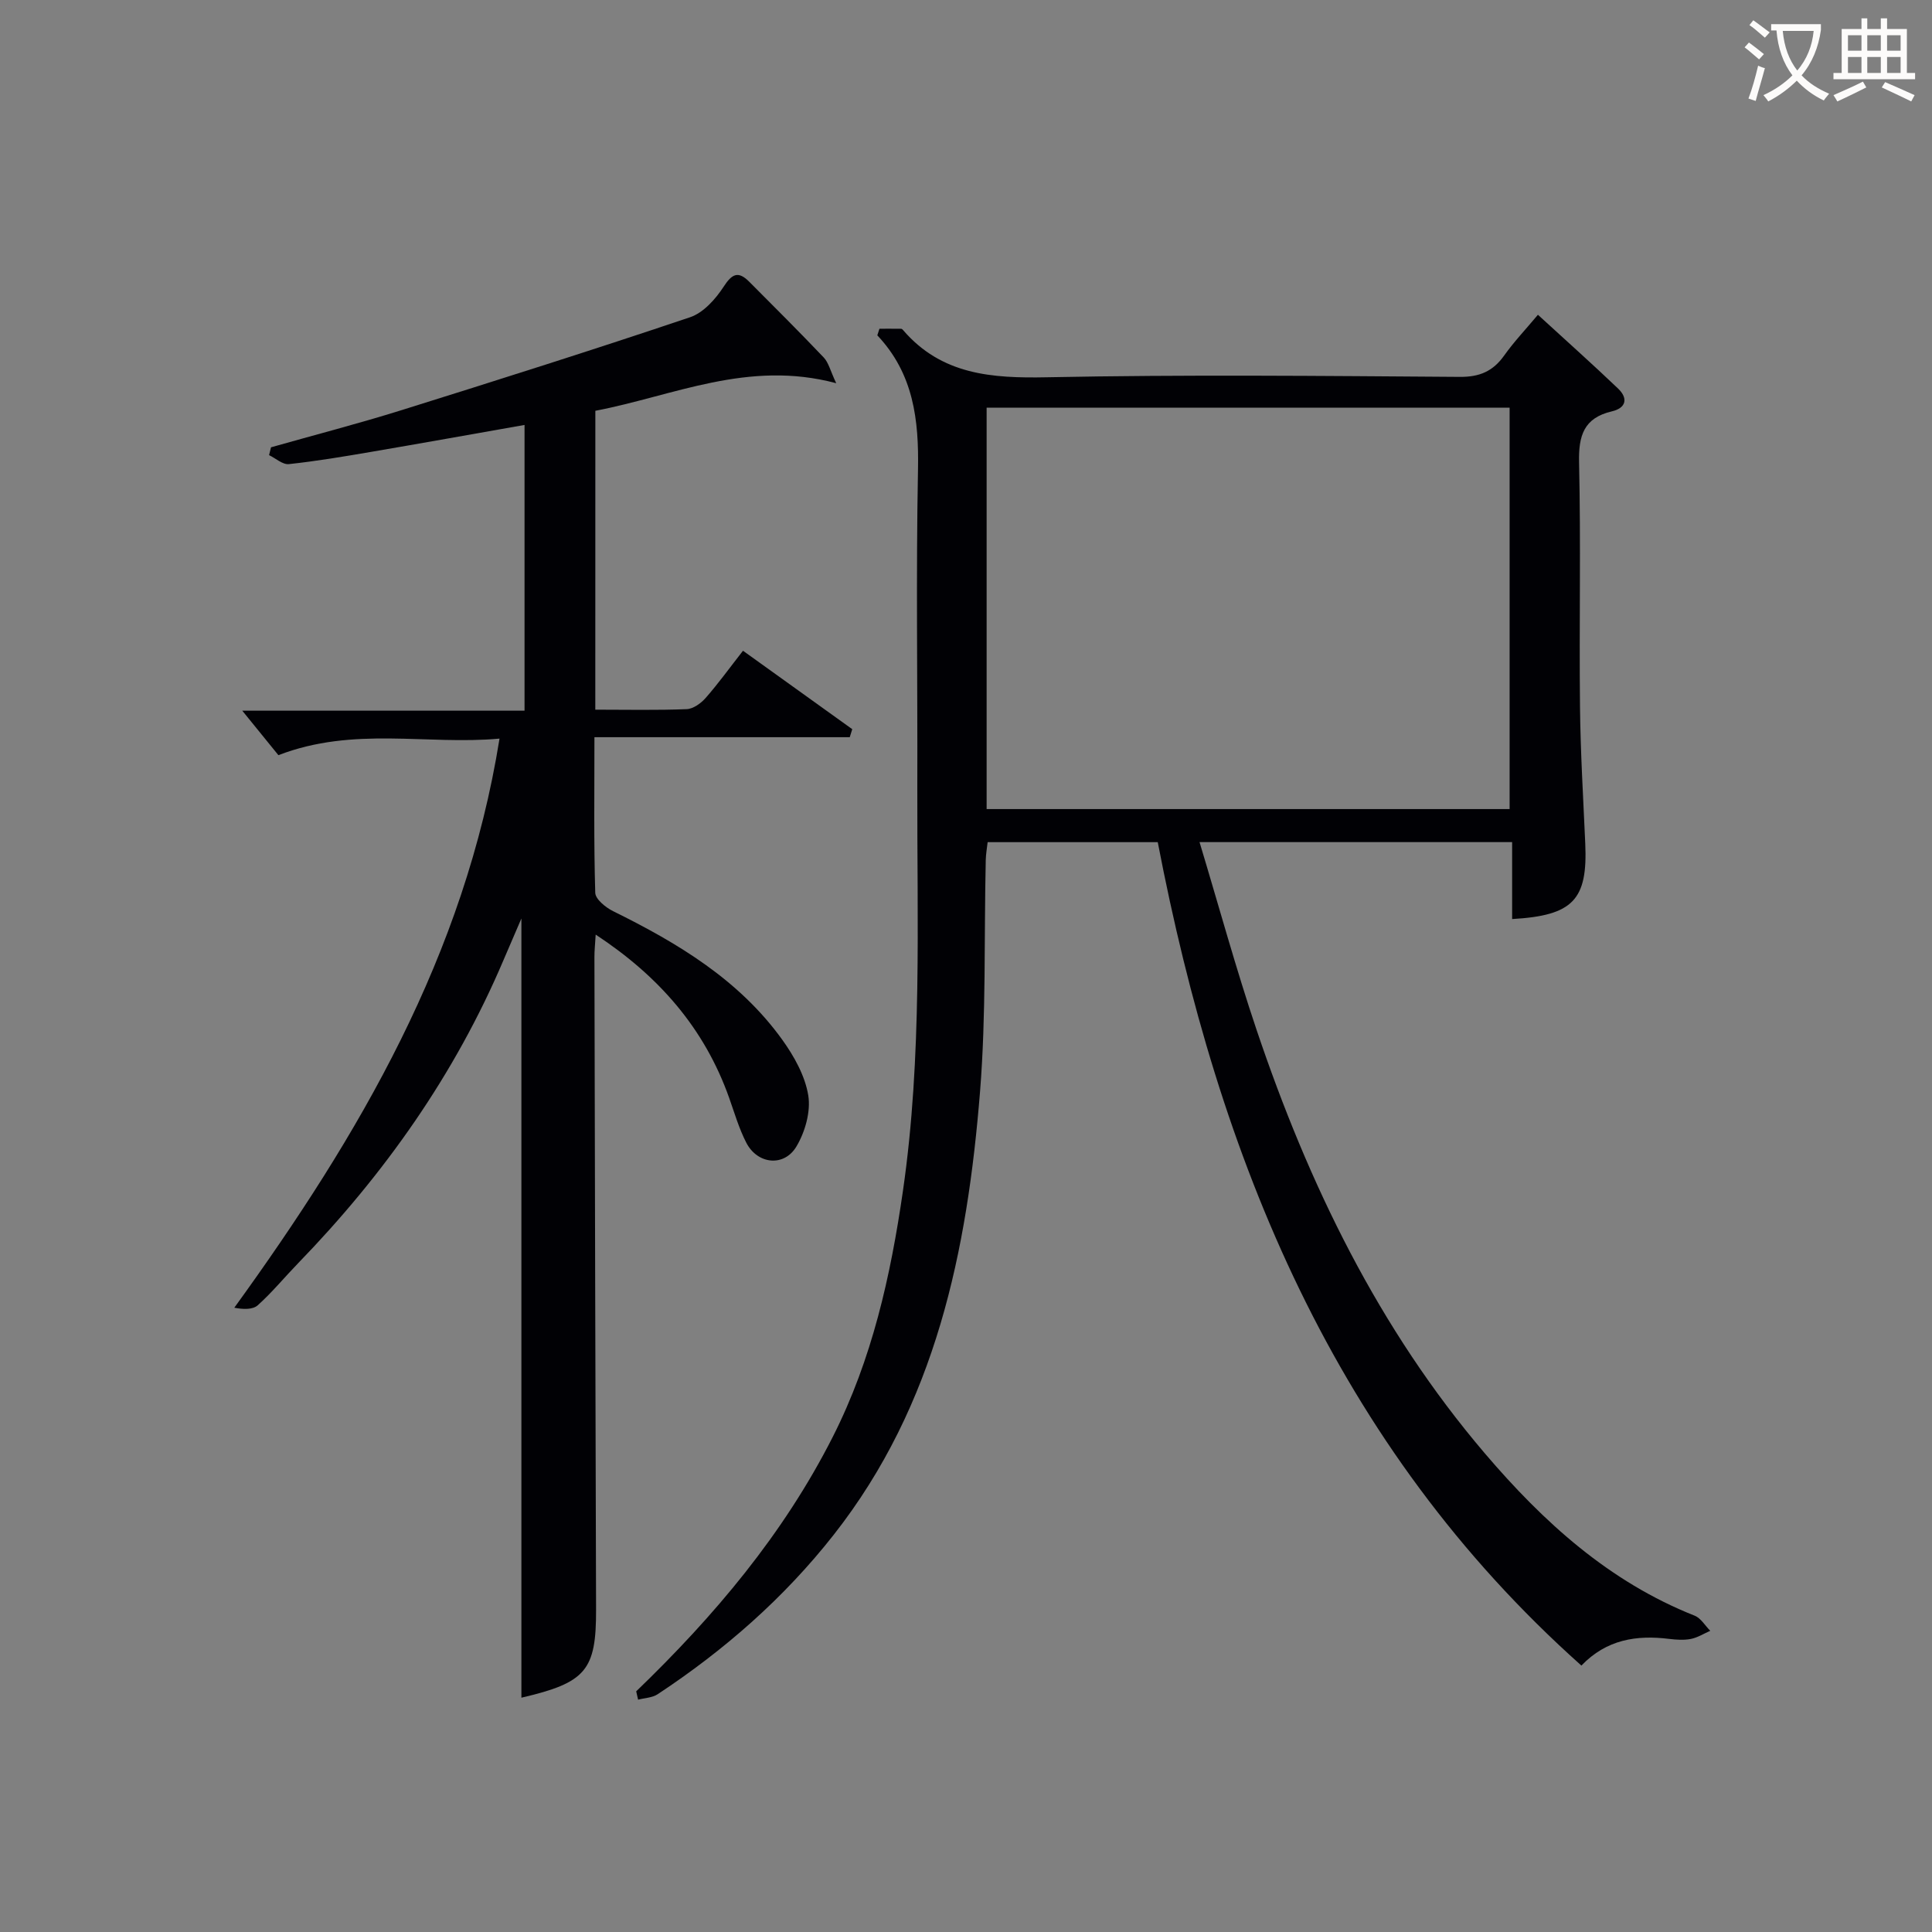
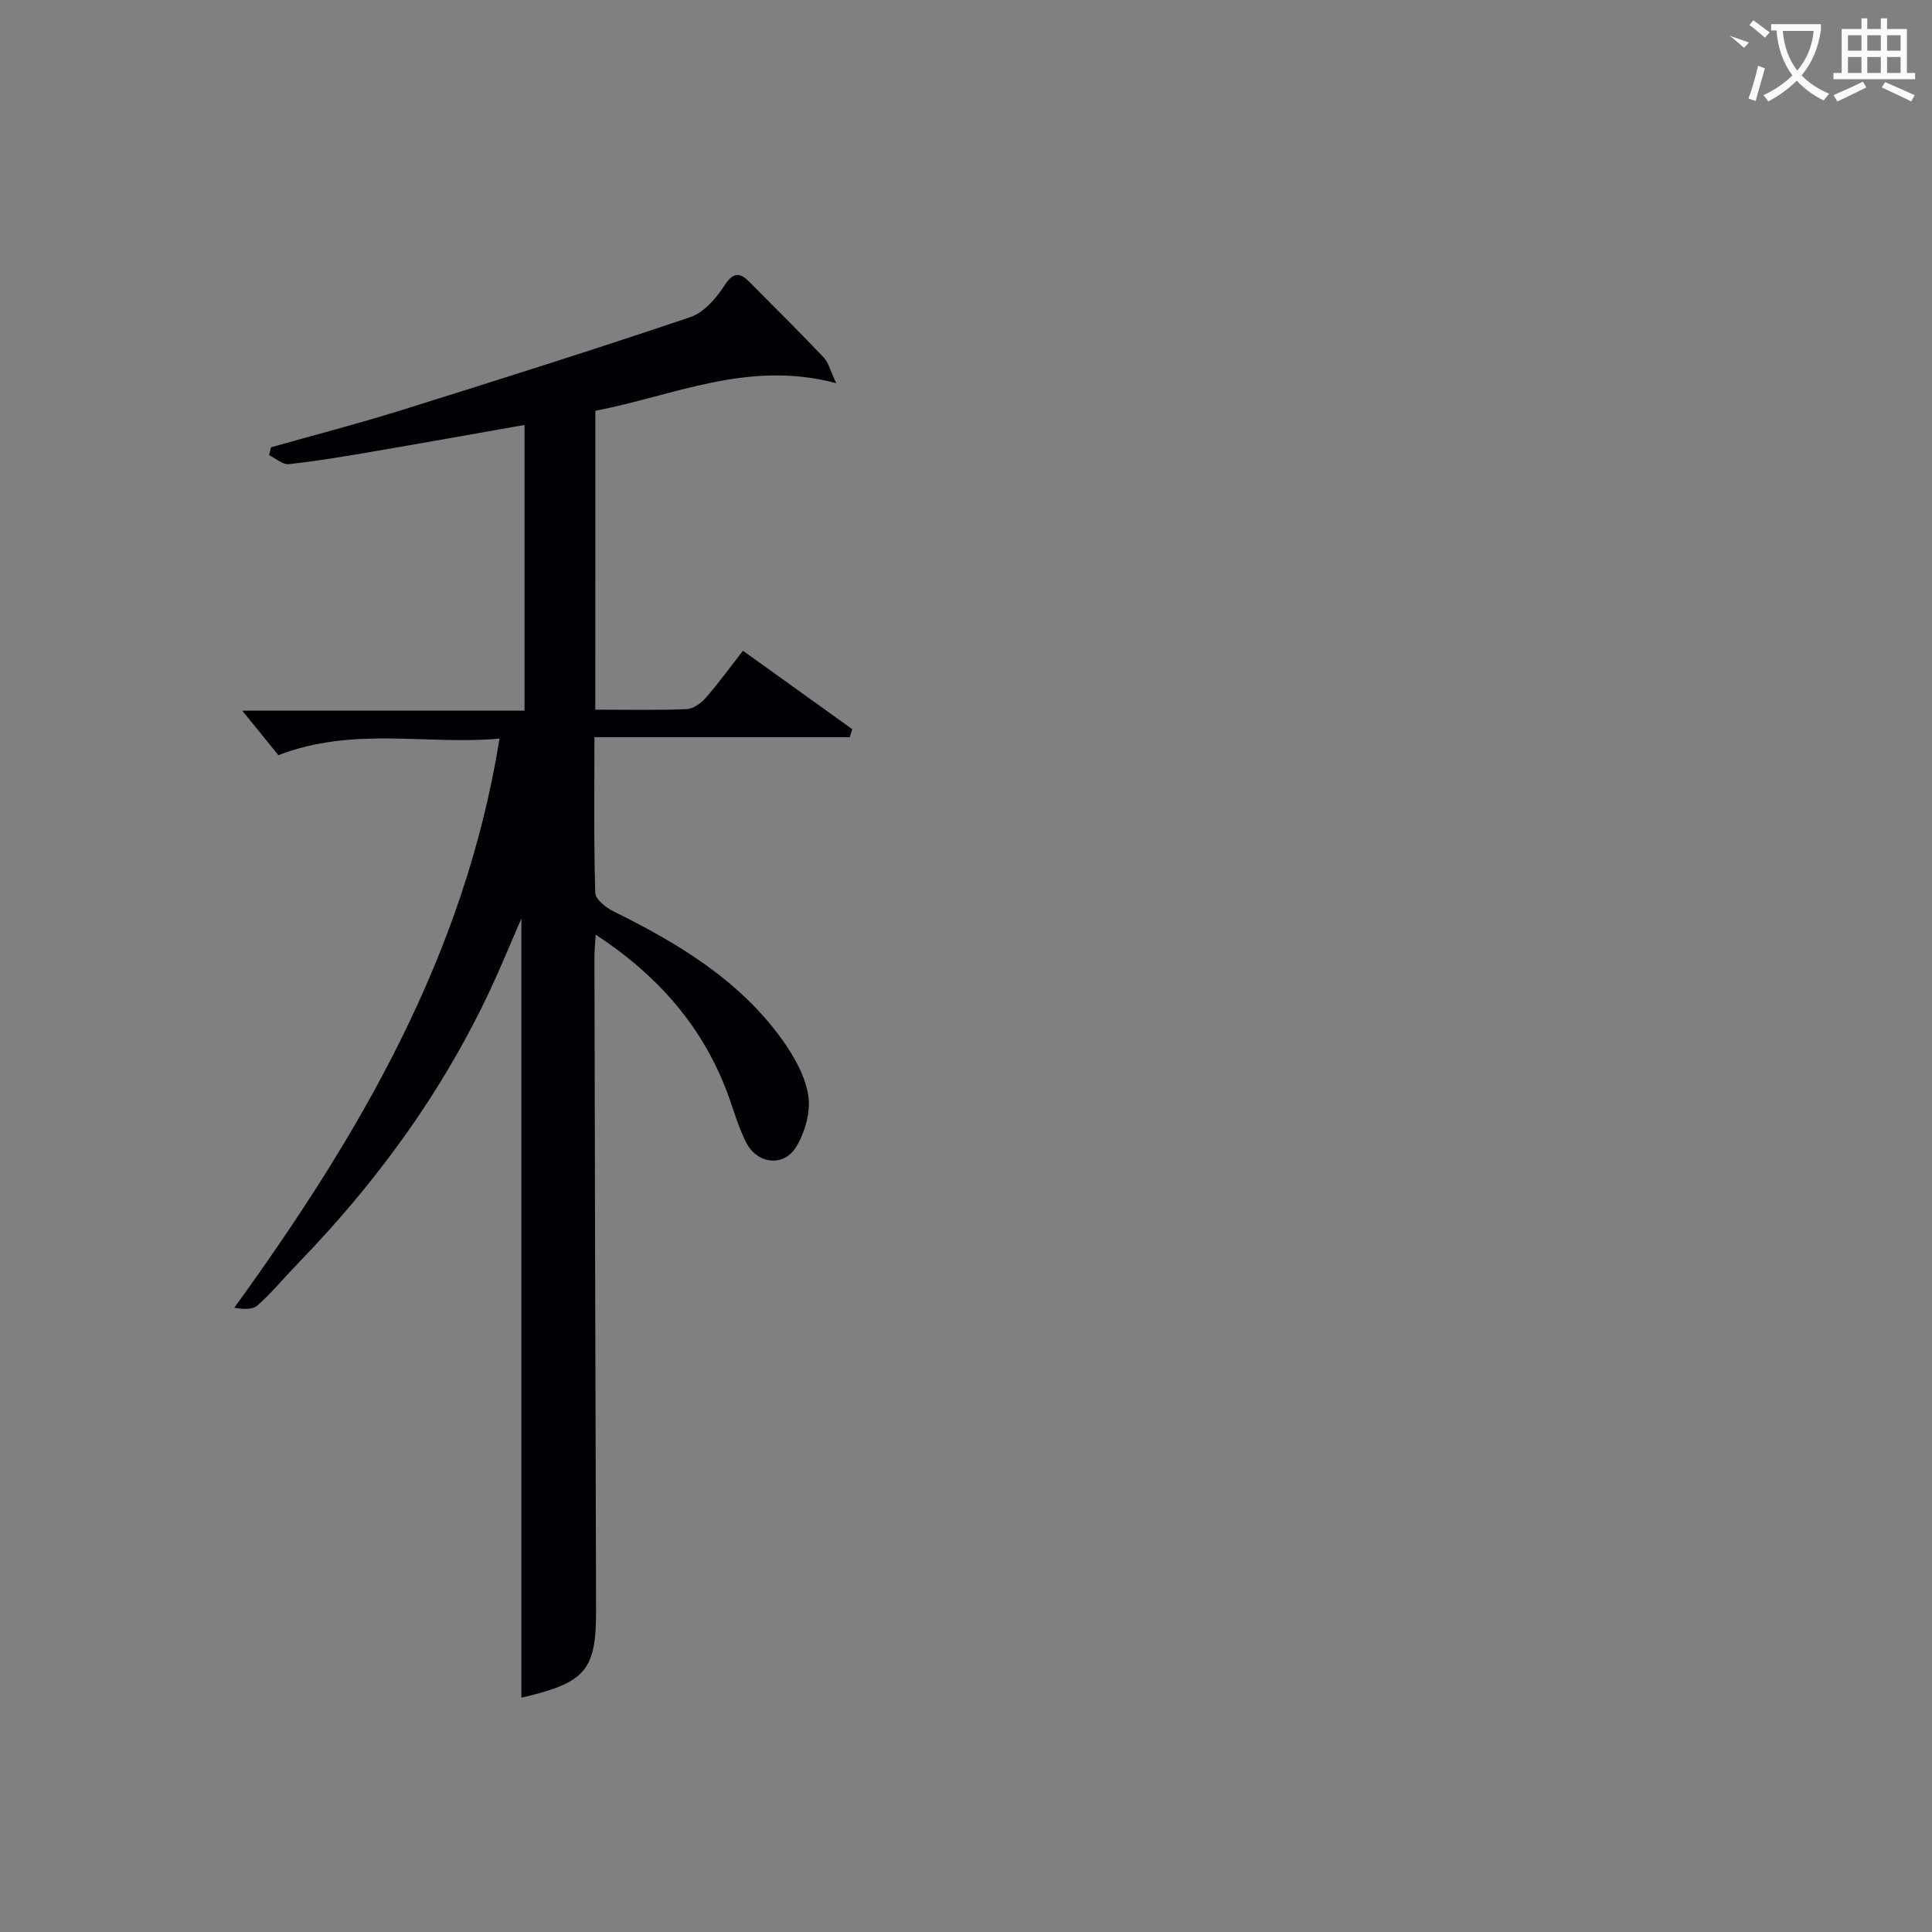
<svg xmlns="http://www.w3.org/2000/svg" enable-background="new 0 0 400 400" viewBox="0 0 400 400">
  <rect x="0" y="0" width="400" height="400" fill="#808080" stroke="none" />
-   <path d="m131.72 350.17c16.15-15.56 30.47-32.51 40.69-52.67 8.15-16.08 11.99-33.32 14.54-50.98 4.02-27.82 2.89-55.81 2.97-83.76.07-21.83-.28-43.66.14-65.48.2-10.34-.91-19.9-8.42-27.85.15-.46.3-.91.44-1.37 1.5 0 3-.01 4.5.01.14 0 .3.16.4.28 7.97 9.26 18.36 9.99 29.78 9.76 28.48-.57 56.98-.28 85.47-.08 4.13.03 6.88-1.17 9.2-4.43 2.01-2.83 4.42-5.37 6.98-8.43 5.68 5.21 11.23 10.15 16.6 15.28 2.12 2.03 1.67 4.03-1.3 4.72-5.79 1.36-6.91 5.01-6.78 10.57.38 16.82.01 33.66.19 50.48.1 9.48.67 18.95 1.09 28.42.52 11.65-2.5 14.92-15.14 15.64 0-5.22 0-10.43 0-15.93-21.64 0-42.69 0-64.72 0 4.01 13.27 7.54 26.21 11.82 38.9 10.75 31.9 25.25 61.86 47.28 87.69 12.11 14.2 25.7 26.55 43.41 33.57 1.29.51 2.16 2.06 3.23 3.13-1.33.58-2.6 1.4-3.99 1.68-1.44.28-3 .18-4.48 0-6.75-.84-12.98.08-18.21 5.52-51.16-45.65-75.12-104.98-87.71-170.48-11.63 0-23.23 0-35.22 0-.13 1.18-.36 2.44-.39 3.7-.36 15.97.09 32.01-1.18 47.91-2.64 32.95-9.12 64.83-30.29 91.78-10.29 13.1-22.63 23.89-36.47 33.03-1.11.73-2.68.76-4.04 1.12-.13-.57-.26-1.15-.39-1.73zm72.55-182.66h108.28c0-28 0-55.57 0-83.11-36.28 0-72.18 0-108.28 0z" fill="#010105" />
  <path d="m123.25 146.93c6.66 0 12.8.14 18.93-.11 1.36-.06 2.96-1.22 3.93-2.33 2.62-2.99 4.95-6.22 7.72-9.76 7.71 5.53 15.16 10.89 22.62 16.24-.17.55-.35 1.11-.52 1.66-17.43 0-34.85 0-52.86 0 0 11.33-.14 21.77.17 32.21.04 1.33 2.16 3.05 3.7 3.81 13.4 6.61 26.08 14.21 35 26.59 2.46 3.42 4.74 7.49 5.4 11.54.55 3.35-.65 7.57-2.45 10.59-2.56 4.3-8.08 3.69-10.38-.79-1.51-2.93-2.44-6.16-3.55-9.29-5.09-14.33-14.47-25.14-27.63-33.79-.11 1.94-.27 3.33-.26 4.73.1 44.99.2 89.98.34 134.97.04 12.65-2.08 15.17-15.46 18.29 0-53.69 0-107.49 0-161.33-1.17 2.72-2.44 5.64-3.69 8.58-10.08 23.74-24.7 44.4-42.59 62.85-2.78 2.87-5.33 5.98-8.29 8.64-1.04.94-2.99.88-4.87.52 25.93-35.82 47.72-72.94 54.91-117.83-15.01 1.38-30.17-2.59-45.78 3.43-2.16-2.66-4.86-5.98-7.48-9.21h58.44c0-20.04 0-39.43 0-59.16-10.69 1.88-21.12 3.76-31.56 5.54-5.72.98-11.46 1.95-17.23 2.57-1.28.14-2.73-1.2-4.1-1.86.13-.54.26-1.08.4-1.62 9.03-2.56 18.13-4.91 27.08-7.71 19.95-6.24 39.88-12.55 59.69-19.22 2.75-.93 5.27-3.75 6.94-6.32 1.76-2.72 3.04-3.29 5.3-1.03 5.17 5.19 10.37 10.37 15.42 15.68 1.01 1.06 1.36 2.73 2.59 5.33-18.25-4.89-33.68 2.62-49.87 5.71-.01 20.58-.01 40.87-.01 61.88z" fill="#010105" />
  <g fill="#fcfbfa">
-     <path d="m362.1 8.8c1.1.8 2.1 1.6 3.1 2.4l-1 1.1c-1.3-1.1-2.3-2-3-2.5zm1.9 4.8c.5.2.9.4 1.4.5-.6 2.3-1.3 4.5-1.9 6.8l-1.5-.5c.8-2.1 1.4-4.3 2-6.8zm-1-9.4c1.3.9 2.4 1.8 3.4 2.5l-1 1.1c-1.4-1.2-2.4-2.1-3.2-2.6zm3.7 2.2v-1.4h10.3v1.2c-.5 3.6-1.8 6.8-4 9.4 1.5 1.6 3.4 2.8 5.7 3.8-.3.4-.7.8-1.1 1.4-2.3-1.1-4.1-2.5-5.6-4.1-1.6 1.6-3.6 3.1-5.9 4.3-.3-.5-.7-.9-1-1.3 2.4-1.1 4.4-2.5 6-4.1-1.9-2.5-3-5.6-3.3-9.3h-1.1zm8.8 0h-6.4c.3 3.3 1.3 6 3 8.2 2-2.3 3.1-5.1 3.4-8.2z" />
+     <path d="m362.1 8.8l-1 1.1c-1.3-1.1-2.3-2-3-2.5zm1.9 4.8c.5.2.9.4 1.4.5-.6 2.3-1.3 4.5-1.9 6.8l-1.5-.5c.8-2.1 1.4-4.3 2-6.8zm-1-9.4c1.3.9 2.4 1.8 3.4 2.5l-1 1.1c-1.4-1.2-2.4-2.1-3.2-2.6zm3.7 2.2v-1.4h10.3v1.2c-.5 3.6-1.8 6.8-4 9.4 1.5 1.6 3.4 2.8 5.7 3.8-.3.4-.7.8-1.1 1.4-2.3-1.1-4.1-2.5-5.6-4.1-1.6 1.6-3.6 3.1-5.9 4.3-.3-.5-.7-.9-1-1.3 2.4-1.1 4.4-2.5 6-4.1-1.9-2.5-3-5.6-3.3-9.3h-1.1zm8.8 0h-6.4c.3 3.3 1.3 6 3 8.2 2-2.3 3.1-5.1 3.4-8.2z" />
    <path d="m385.3 3.8h1.3v2.2h2.8v-2.2h1.3v2.2h4.1v9.1h1.7v1.3h-16.9v-1.3h1.7v-9.1h4.1v-2.2zm.4 13.1.7 1.2c-1.8.9-3.8 1.9-6 2.9-.2-.4-.5-.8-.8-1.3 2.3-1 4.3-1.9 6.1-2.8zm-3.1-6.4h2.8v-3.2h-2.8zm0 4.6h2.8v-3.3h-2.8zm4-4.6h2.8v-3.2h-2.8zm0 4.6h2.8v-3.3h-2.8zm3.7 1.9c2.1.9 4.1 1.8 6.1 2.7l-.7 1.3c-2.2-1.1-4.2-2-6.1-2.9zm3.2-9.7h-2.8v3.2h2.8zm-2.8 7.8h2.8v-3.3h-2.8z" />
  </g>
</svg>